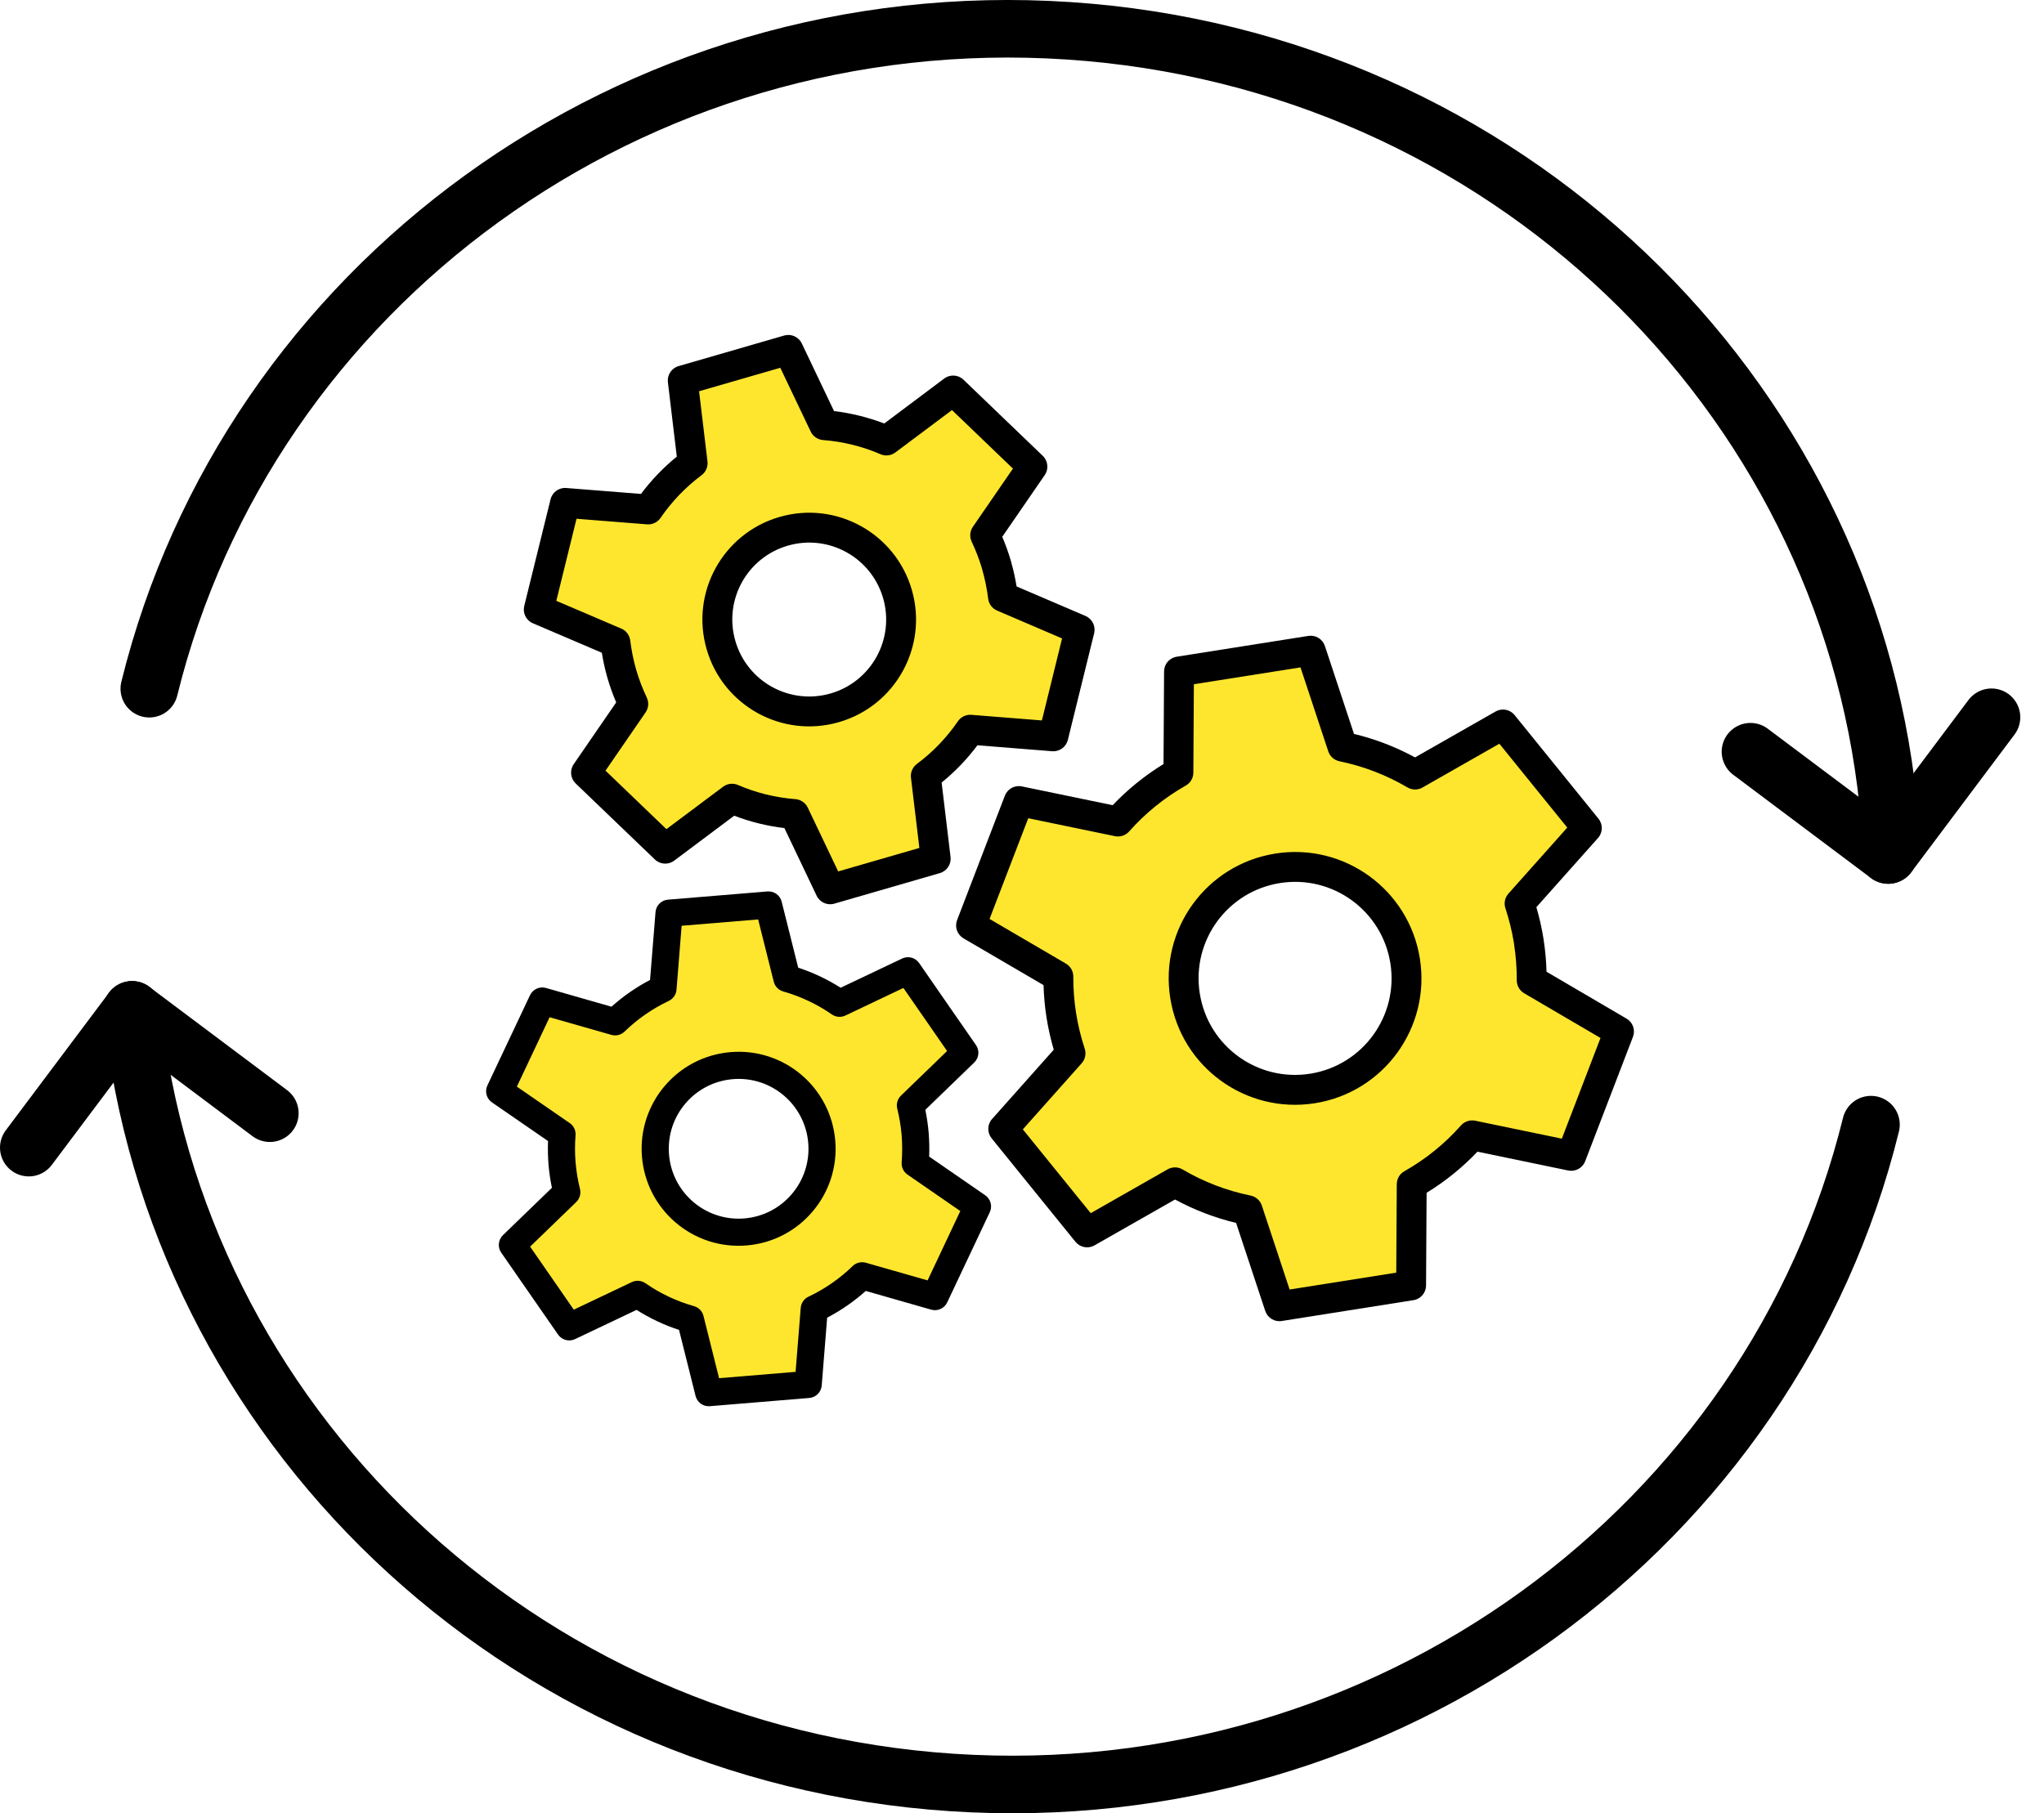
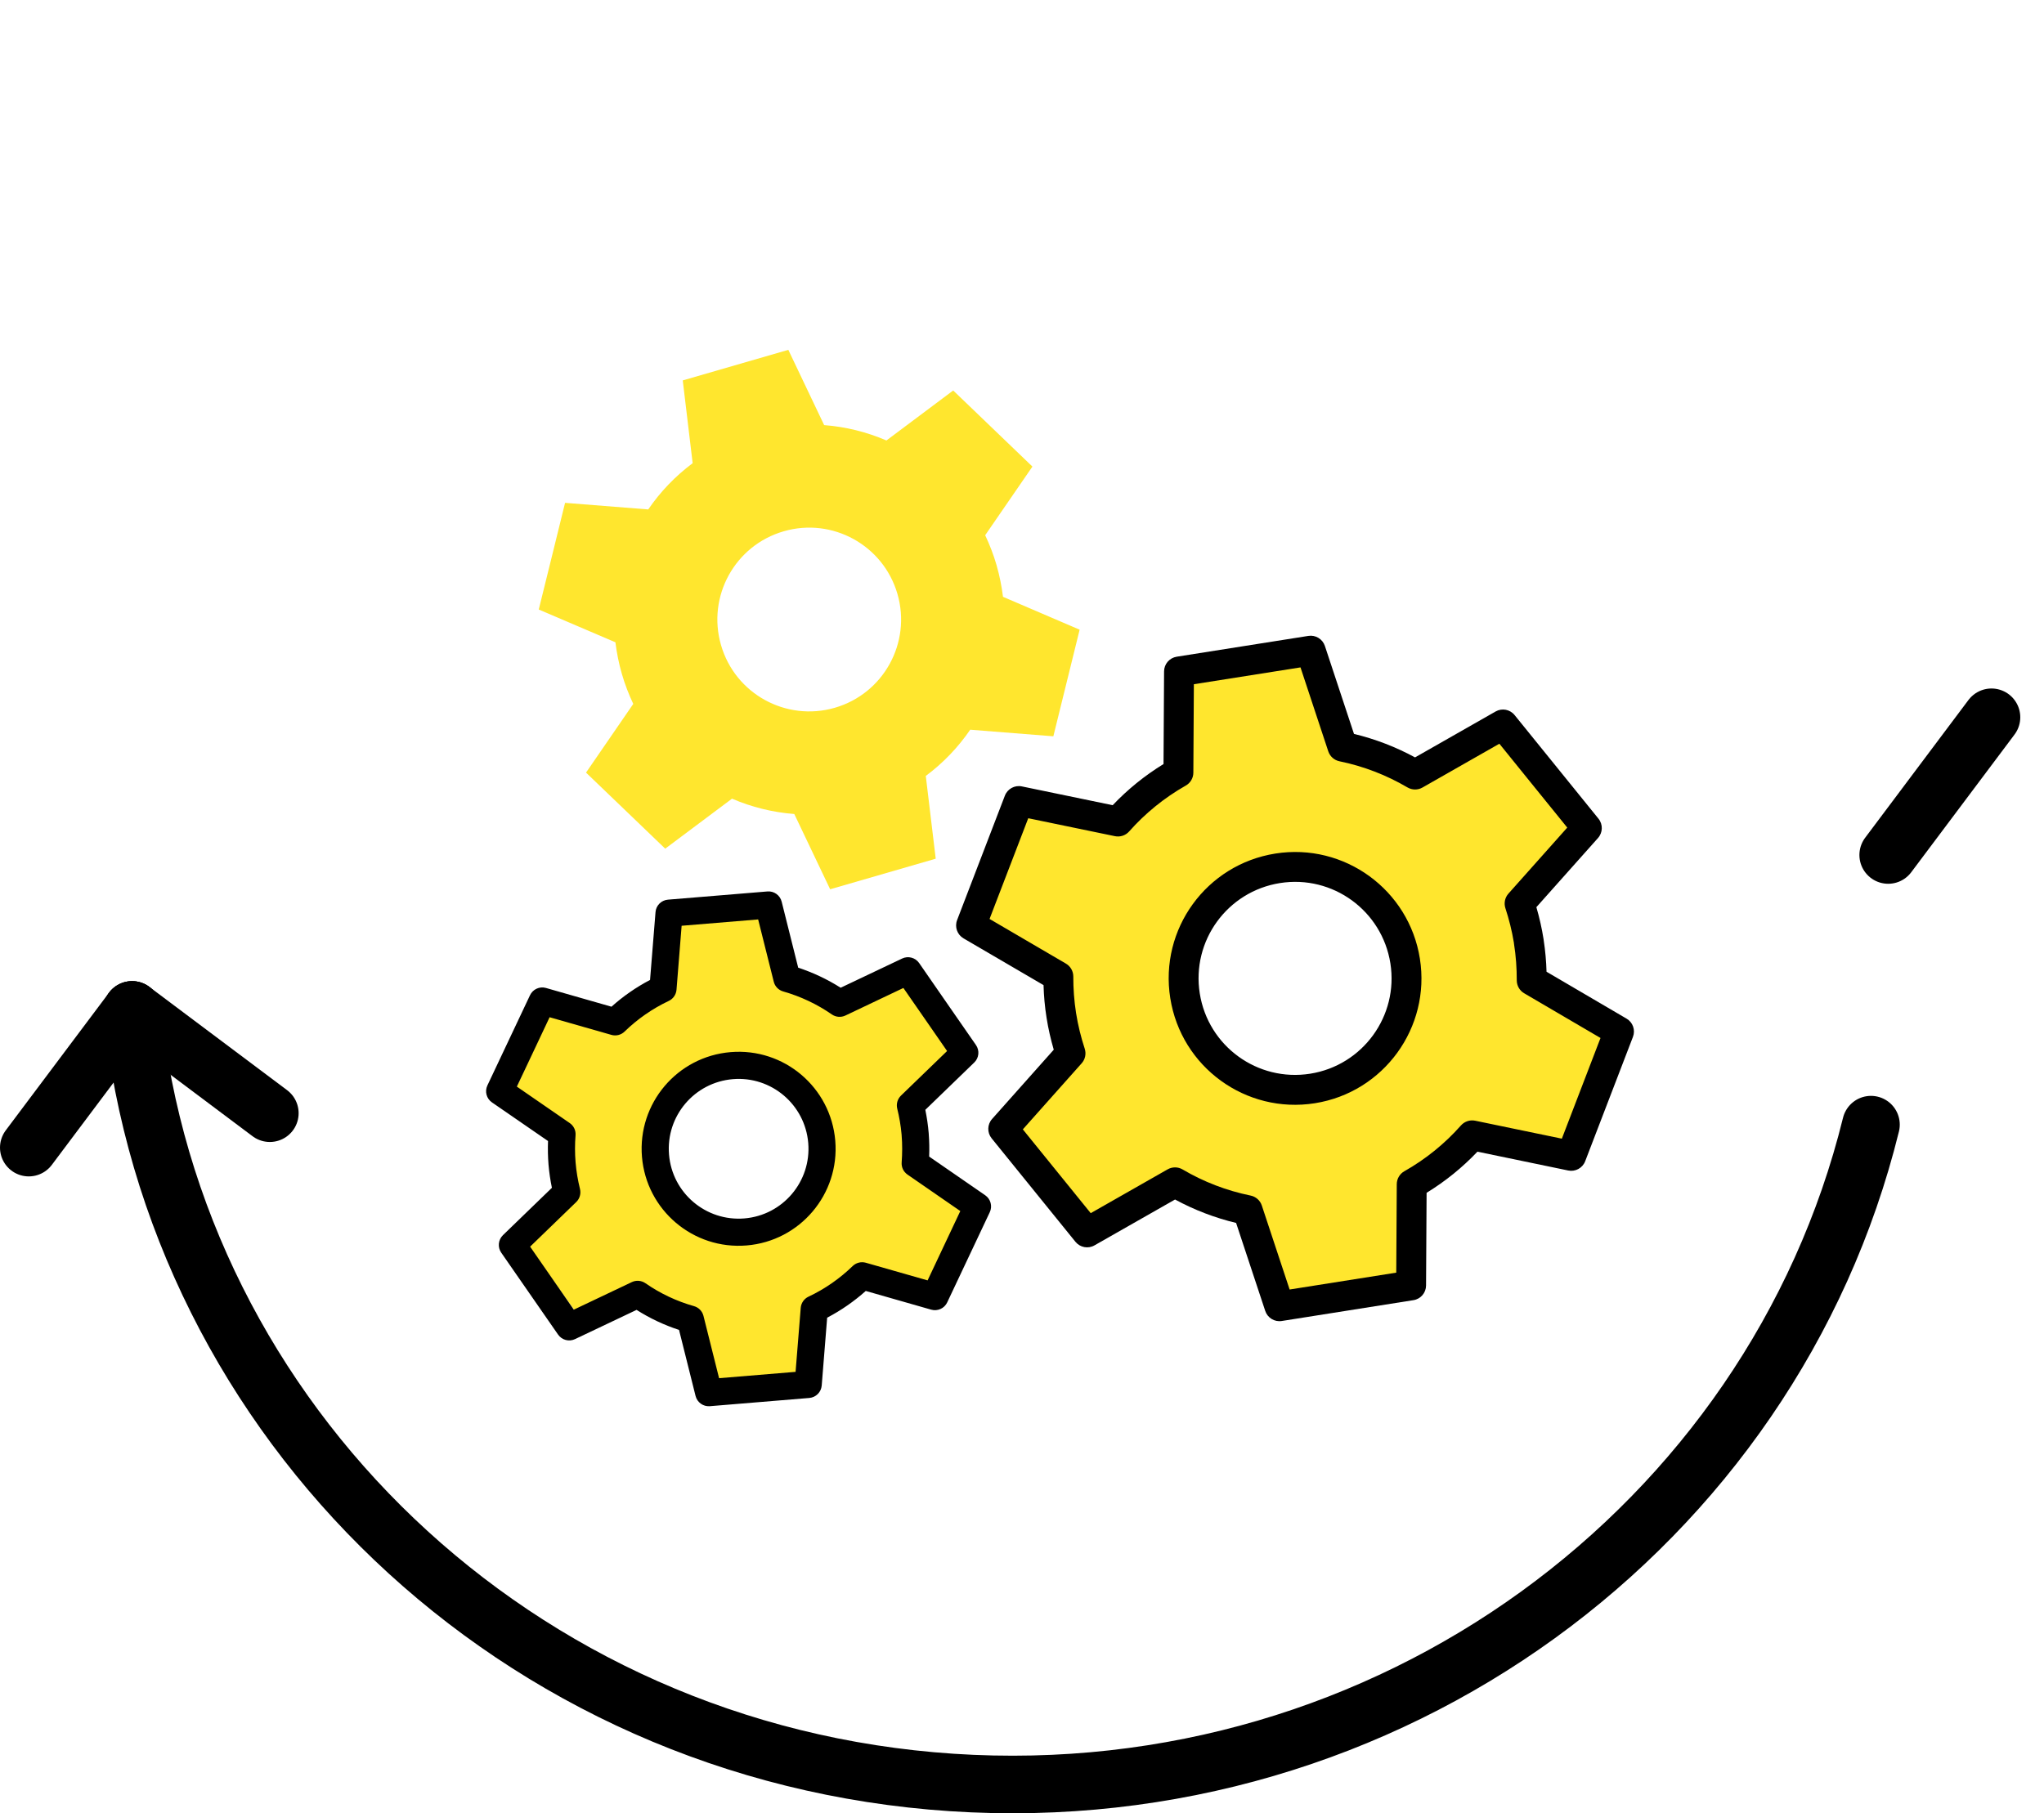
<svg xmlns="http://www.w3.org/2000/svg" width="71" height="63" viewBox="0 0 71 63" fill="none">
  <path d="M34.618 19.641C34.513 19.277 34.378 18.929 34.221 18.596L35.862 16.211L34.487 14.89L33.11 13.567L30.791 15.304C30.109 15.01 29.38 14.828 28.628 14.77L27.383 12.155L23.716 13.217L24.06 16.093C23.456 16.544 22.936 17.087 22.517 17.7L19.628 17.471L19.172 19.325L18.714 21.177L21.377 22.316C21.422 22.679 21.495 23.048 21.6 23.411C21.705 23.775 21.84 24.123 21.997 24.457L20.356 26.844L21.732 28.165L23.107 29.486L25.427 27.749C26.108 28.043 26.838 28.224 27.59 28.282L28.836 30.897L32.503 29.835L32.158 26.959C32.763 26.509 33.282 25.965 33.701 25.353L36.589 25.582L37.502 21.878L34.84 20.736C34.794 20.371 34.722 20.004 34.617 19.64L34.618 19.641ZM28.998 24.591C27.304 25.081 25.535 24.107 25.045 22.413C24.554 20.718 25.528 18.949 27.223 18.459C28.917 17.968 30.684 18.945 31.174 20.637C31.664 22.33 30.691 24.101 28.998 24.591Z" fill="#FFE62E" />
-   <path fill-rule="evenodd" clip-rule="evenodd" d="M23.2 13.28C23.17 13.028 23.327 12.79 23.571 12.72L27.238 11.658C27.482 11.587 27.742 11.704 27.851 11.933L28.971 14.283C29.571 14.355 30.156 14.5 30.715 14.714L32.798 13.152C33.002 13 33.286 13.017 33.469 13.194L34.846 14.517L36.222 15.838C36.405 16.014 36.434 16.297 36.29 16.506L34.814 18.651C34.93 18.923 35.032 19.206 35.117 19.498C35.12 19.51 35.123 19.522 35.126 19.534C35.205 19.814 35.267 20.096 35.312 20.375L37.706 21.401C37.94 21.502 38.066 21.756 38.006 22.003L37.093 25.707C37.032 25.954 36.802 26.121 36.548 26.101L33.952 25.894C33.594 26.373 33.178 26.808 32.708 27.189L33.018 29.775C33.048 30.027 32.891 30.264 32.647 30.335L28.98 31.397C28.736 31.468 28.476 31.351 28.367 31.122L27.247 28.771C26.647 28.7 26.061 28.555 25.503 28.341L23.418 29.903C23.215 30.055 22.931 30.038 22.748 29.862L19.996 27.22C19.813 27.044 19.784 26.761 19.928 26.551L21.404 24.404C21.288 24.132 21.186 23.85 21.101 23.557C21.017 23.265 20.952 22.971 20.905 22.679L18.51 21.655C18.276 21.555 18.149 21.301 18.21 21.054L19.124 17.348C19.184 17.101 19.415 16.935 19.669 16.955L22.265 17.161C22.623 16.682 23.041 16.246 23.509 15.865L23.2 13.28ZM34.11 19.753C34.014 19.43 33.893 19.118 33.752 18.819C33.673 18.651 33.689 18.455 33.794 18.303L35.185 16.281L34.127 15.265L33.068 14.248L31.102 15.72C30.953 15.832 30.756 15.855 30.586 15.782C29.956 15.51 29.282 15.342 28.588 15.289C28.403 15.274 28.24 15.162 28.16 14.994L27.104 12.778L24.283 13.594L24.575 16.032C24.597 16.217 24.519 16.399 24.37 16.51C23.812 16.927 23.332 17.429 22.945 17.994C22.84 18.148 22.661 18.233 22.476 18.218L20.026 18.024L19.324 20.875L21.581 21.84C21.751 21.912 21.869 22.07 21.892 22.253C21.934 22.592 22.001 22.933 22.098 23.268C22.195 23.603 22.32 23.925 22.467 24.237C22.545 24.404 22.529 24.6 22.425 24.752L21.033 26.776L23.149 28.808L25.116 27.335C25.265 27.223 25.462 27.2 25.633 27.273C26.261 27.545 26.935 27.712 27.629 27.765C27.814 27.779 27.978 27.892 28.058 28.059L29.115 30.277L31.935 29.461L31.643 27.021C31.621 26.837 31.699 26.654 31.848 26.543C32.406 26.128 32.885 25.627 33.273 25.061C33.378 24.907 33.557 24.822 33.742 24.836L36.191 25.031L36.892 22.182L34.635 21.214C34.465 21.142 34.347 20.984 34.325 20.801C34.282 20.461 34.215 20.121 34.118 19.786C34.115 19.775 34.112 19.764 34.11 19.753ZM27.367 18.958C25.948 19.369 25.132 20.85 25.543 22.269C25.954 23.689 27.435 24.504 28.854 24.093C30.27 23.683 31.086 22.2 30.676 20.783C30.265 19.365 28.785 18.547 27.367 18.958ZM24.546 22.558C23.975 20.588 25.108 18.532 27.078 17.961C29.049 17.391 31.103 18.527 31.673 20.494C32.242 22.461 31.111 24.52 29.143 25.09C27.173 25.661 25.116 24.528 24.546 22.558Z" fill="black" />
  <path d="M53.105 32.711C53.033 32.257 52.923 31.816 52.785 31.392L55.121 28.77L53.665 26.972L52.208 25.171L49.154 26.911C48.378 26.454 47.528 26.125 46.632 25.941L45.528 22.606L40.954 23.329L40.933 26.843C40.138 27.294 39.429 27.869 38.833 28.543L35.39 27.831L34.561 29.993L33.73 32.153L36.763 33.926C36.762 34.371 36.794 34.825 36.865 35.279C36.937 35.733 37.047 36.172 37.185 36.597L34.848 39.222L36.305 41.021L37.761 42.819L40.816 41.078C41.591 41.535 42.442 41.864 43.338 42.047L44.442 45.384L49.016 44.66L49.037 41.145C49.832 40.696 50.539 40.12 51.137 39.446L54.578 40.159L56.237 35.838L53.205 34.062C53.206 33.616 53.175 33.163 53.103 32.709L53.105 32.711ZM45.592 37.818C43.478 38.152 41.497 36.712 41.162 34.598C40.828 32.484 42.268 30.503 44.382 30.168C46.496 29.834 48.475 31.278 48.809 33.389C49.142 35.499 47.703 37.484 45.592 37.818Z" fill="#FFE62E" />
  <path fill-rule="evenodd" clip-rule="evenodd" d="M40.435 23.327C40.436 23.072 40.622 22.857 40.873 22.817L45.447 22.094C45.698 22.054 45.941 22.202 46.021 22.443L47.032 25.499C47.776 25.679 48.488 25.954 49.153 26.315L51.951 24.72C52.172 24.594 52.451 24.647 52.611 24.845L54.069 26.646L55.524 28.444C55.684 28.642 55.677 28.926 55.508 29.116L53.367 31.519C53.472 31.878 53.557 32.249 53.617 32.63C53.619 32.643 53.621 32.657 53.622 32.67C53.678 33.037 53.71 33.402 53.72 33.762L56.499 35.391C56.719 35.519 56.813 35.787 56.722 36.025L55.063 40.345C54.972 40.583 54.722 40.719 54.473 40.668L51.32 40.014C50.799 40.563 50.206 41.044 49.554 41.443L49.535 44.664C49.534 44.918 49.348 45.134 49.097 45.173L44.523 45.897C44.272 45.937 44.029 45.788 43.949 45.547L42.937 42.49C42.194 42.311 41.481 42.037 40.816 41.676L38.017 43.27C37.797 43.396 37.517 43.343 37.357 43.146L34.445 39.55C34.285 39.352 34.291 39.068 34.461 38.878L36.603 36.471C36.498 36.111 36.413 35.742 36.353 35.36C36.292 34.98 36.259 34.6 36.248 34.227L33.468 32.602C33.249 32.473 33.154 32.205 33.246 31.967L34.905 27.645C34.996 27.408 35.246 27.271 35.495 27.323L38.65 27.976C39.17 27.427 39.764 26.946 40.416 26.546L40.435 23.327ZM52.586 32.753C52.519 32.343 52.418 31.942 52.291 31.554C52.234 31.378 52.274 31.186 52.397 31.048L54.44 28.754L53.262 27.299L52.082 25.84L49.411 27.362C49.25 27.454 49.051 27.453 48.891 27.359C48.163 26.931 47.367 26.622 46.528 26.45C46.346 26.413 46.198 26.281 46.139 26.105L45.174 23.188L41.47 23.773L41.452 26.846C41.451 27.032 41.351 27.203 41.189 27.294C40.444 27.717 39.78 28.257 39.222 28.888C39.099 29.027 38.91 29.09 38.728 29.052L35.717 28.429L34.373 31.928L37.025 33.479C37.184 33.572 37.282 33.743 37.282 33.928C37.281 34.347 37.311 34.774 37.378 35.198C37.445 35.623 37.548 36.035 37.679 36.437C37.736 36.612 37.696 36.805 37.573 36.943L35.529 39.239L37.887 42.15L40.559 40.628C40.72 40.536 40.919 40.537 41.079 40.632C41.805 41.06 42.602 41.368 43.441 41.539C43.623 41.576 43.772 41.708 43.83 41.884L44.796 44.803L48.5 44.217L48.518 41.143C48.519 40.957 48.619 40.786 48.781 40.694C49.526 40.273 50.188 39.734 50.748 39.102C50.872 38.963 51.06 38.901 51.242 38.938L54.252 39.562L55.595 36.064L52.943 34.51C52.784 34.417 52.686 34.246 52.686 34.061C52.687 33.64 52.657 33.215 52.59 32.791C52.588 32.778 52.587 32.766 52.586 32.753ZM44.463 30.681C42.632 30.971 41.385 32.687 41.675 34.517C41.965 36.348 43.68 37.595 45.511 37.305C47.338 37.016 48.585 35.298 48.296 33.47C48.007 31.641 46.293 30.392 44.463 30.681ZM40.65 34.679C40.27 32.282 41.904 30.035 44.301 29.656C46.699 29.277 48.943 30.915 49.321 33.308C49.7 35.701 48.067 37.952 45.673 38.331C43.276 38.71 41.029 37.076 40.65 34.679Z" fill="black" />
  <path d="M31.492 39.333C31.46 39.008 31.401 38.691 31.32 38.385L33.084 36.623L32.127 35.288L31.169 33.952L28.932 35.059C28.401 34.703 27.812 34.434 27.185 34.267L26.54 31.857L23.268 32.181L23.108 34.67C22.526 34.957 22 35.336 21.549 35.789L19.139 35.141L18.462 36.639L17.783 38.136L19.86 39.518C19.84 39.833 19.844 40.156 19.876 40.481C19.908 40.806 19.968 41.121 20.048 41.428L18.283 43.193L19.242 44.527L20.199 45.862L22.436 44.755C22.967 45.111 23.556 45.379 24.183 45.546L24.828 47.956L28.1 47.633L28.26 45.142C28.842 44.857 29.367 44.478 29.819 44.025L32.229 44.673L33.583 41.679L31.508 40.294C31.527 39.978 31.523 39.656 31.491 39.332L31.492 39.333ZM25.956 42.641C24.444 42.791 23.099 41.688 22.95 40.176C22.8 38.664 23.903 37.319 25.415 37.17C26.927 37.02 28.27 38.125 28.419 39.635C28.569 41.145 27.466 42.492 25.956 42.641Z" fill="#FFE62E" />
  <path fill-rule="evenodd" clip-rule="evenodd" d="M22.77 31.69C22.788 31.46 22.971 31.277 23.201 31.258L26.656 30.973C26.886 30.953 27.096 31.104 27.152 31.328L27.726 33.621C28.248 33.793 28.742 34.027 29.201 34.318L31.337 33.303C31.545 33.204 31.795 33.27 31.927 33.46L32.914 34.886L33.901 36.309C34.033 36.499 34.007 36.756 33.841 36.916L32.142 38.56C32.196 38.823 32.236 39.093 32.259 39.368C32.26 39.38 32.261 39.391 32.261 39.402C32.281 39.666 32.285 39.927 32.275 40.184L34.222 41.528C34.412 41.659 34.479 41.909 34.381 42.117L32.902 45.251C32.804 45.46 32.568 45.566 32.346 45.503L30.073 44.853C29.668 45.214 29.219 45.527 28.732 45.782L28.543 48.139C28.524 48.369 28.342 48.552 28.112 48.571L24.657 48.857C24.427 48.876 24.217 48.725 24.161 48.501L23.587 46.207C23.065 46.036 22.57 45.802 22.112 45.511L19.975 46.526C19.766 46.626 19.517 46.559 19.385 46.369L17.411 43.523C17.279 43.333 17.305 43.076 17.47 42.915L19.171 41.269C19.116 41.006 19.076 40.737 19.053 40.461C19.031 40.186 19.026 39.912 19.036 39.644L17.089 38.302C16.899 38.171 16.831 37.922 16.93 37.713L18.41 34.579C18.508 34.37 18.743 34.263 18.965 34.326L21.24 34.977C21.645 34.614 22.094 34.302 22.58 34.047L22.77 31.69ZM31.317 39.414C31.29 39.109 31.238 38.81 31.166 38.518C31.126 38.355 31.176 38.183 31.296 38.066L32.898 36.517L32.14 35.422L31.38 34.326L29.365 35.284C29.213 35.356 29.033 35.341 28.894 35.245C28.382 34.89 27.813 34.62 27.205 34.447C27.043 34.401 26.917 34.272 26.877 34.108L26.335 31.945L23.677 32.165L23.499 34.388C23.485 34.556 23.383 34.704 23.23 34.776C22.659 35.046 22.141 35.407 21.695 35.841C21.574 35.959 21.399 36.003 21.237 35.956L19.091 35.343L17.954 37.754L19.789 39.019C19.928 39.114 20.005 39.275 19.992 39.443C19.968 39.752 19.967 40.067 19.993 40.383C20.019 40.699 20.072 41.008 20.147 41.312C20.186 41.474 20.137 41.646 20.017 41.763L18.414 43.314L19.932 45.503L21.948 44.545C22.1 44.473 22.28 44.488 22.419 44.584C22.93 44.939 23.499 45.209 24.107 45.381C24.27 45.427 24.395 45.556 24.436 45.72L24.978 47.884L27.635 47.664L27.814 45.44C27.828 45.272 27.93 45.124 28.083 45.052C28.654 44.783 29.171 44.422 29.618 43.988C29.739 43.871 29.913 43.827 30.076 43.873L32.221 44.486L33.357 42.077L31.522 40.809C31.384 40.714 31.307 40.553 31.32 40.386C31.343 40.075 31.345 39.761 31.319 39.445C31.318 39.435 31.317 39.424 31.317 39.414ZM25.458 37.494C24.121 37.605 23.128 38.776 23.239 40.114C23.349 41.451 24.521 42.443 25.858 42.333C27.193 42.222 28.185 41.049 28.075 39.713C27.964 38.378 26.794 37.384 25.458 37.494ZM22.299 40.191C22.146 38.335 23.524 36.708 25.38 36.555C27.237 36.401 28.861 37.782 29.014 39.636C29.168 41.489 27.79 43.119 25.936 43.272C24.08 43.426 22.453 42.047 22.299 40.191Z" fill="black" />
-   <path d="M65.588 27.912C64.109 13.642 52.266 2.07 37.108 1.069C21.95 0.069 8.619 9.982 5.186 23.928" stroke="black" stroke-width="2" stroke-linecap="round" stroke-linejoin="round" />
-   <path d="M65.588 29.706L60.804 26.118" stroke="black" stroke-width="2" stroke-linecap="round" stroke-linejoin="round" />
  <path d="M65.588 29.706L69.176 24.921" stroke="black" stroke-width="2" stroke-linecap="round" stroke-linejoin="round" />
  <path d="M4.588 35.089C6.067 49.359 17.909 60.931 33.067 61.931C48.224 62.932 61.555 53.019 64.99 39.075" stroke="black" stroke-width="2" stroke-linecap="round" stroke-linejoin="round" />
  <path d="M4.588 35.089L9.373 38.677" stroke="black" stroke-width="2" stroke-linecap="round" stroke-linejoin="round" />
  <path d="M4.588 35.089L1 39.873" stroke="black" stroke-width="2" stroke-linecap="round" stroke-linejoin="round" />
</svg>